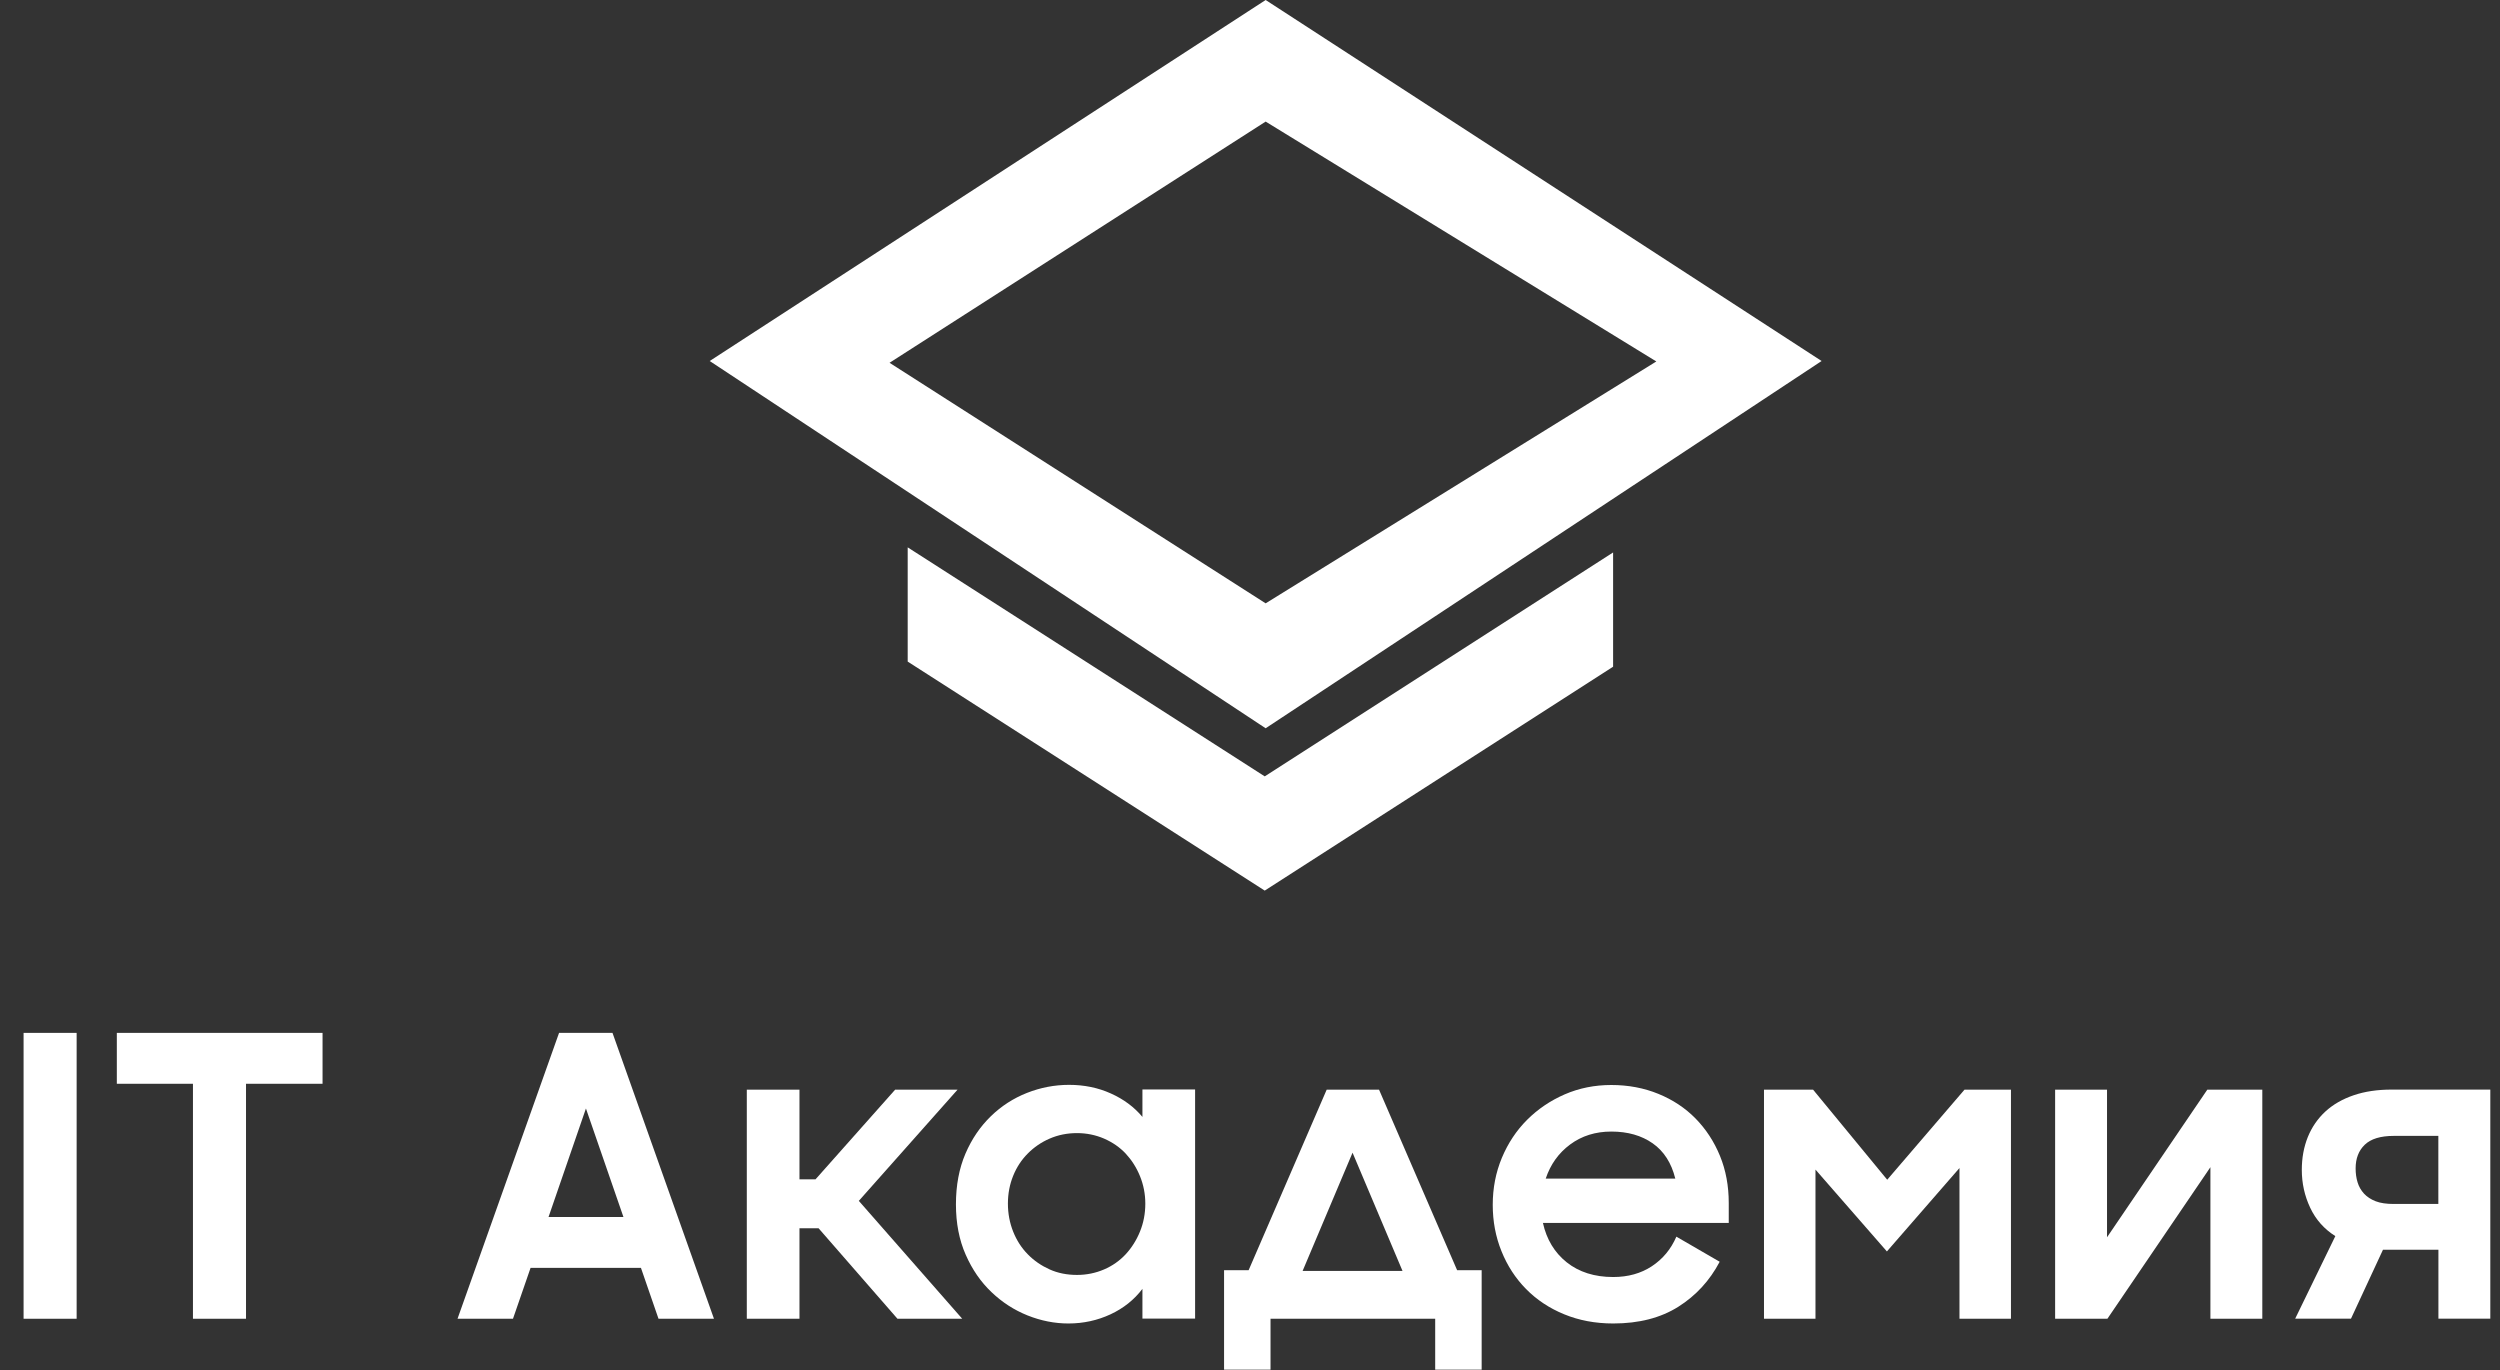
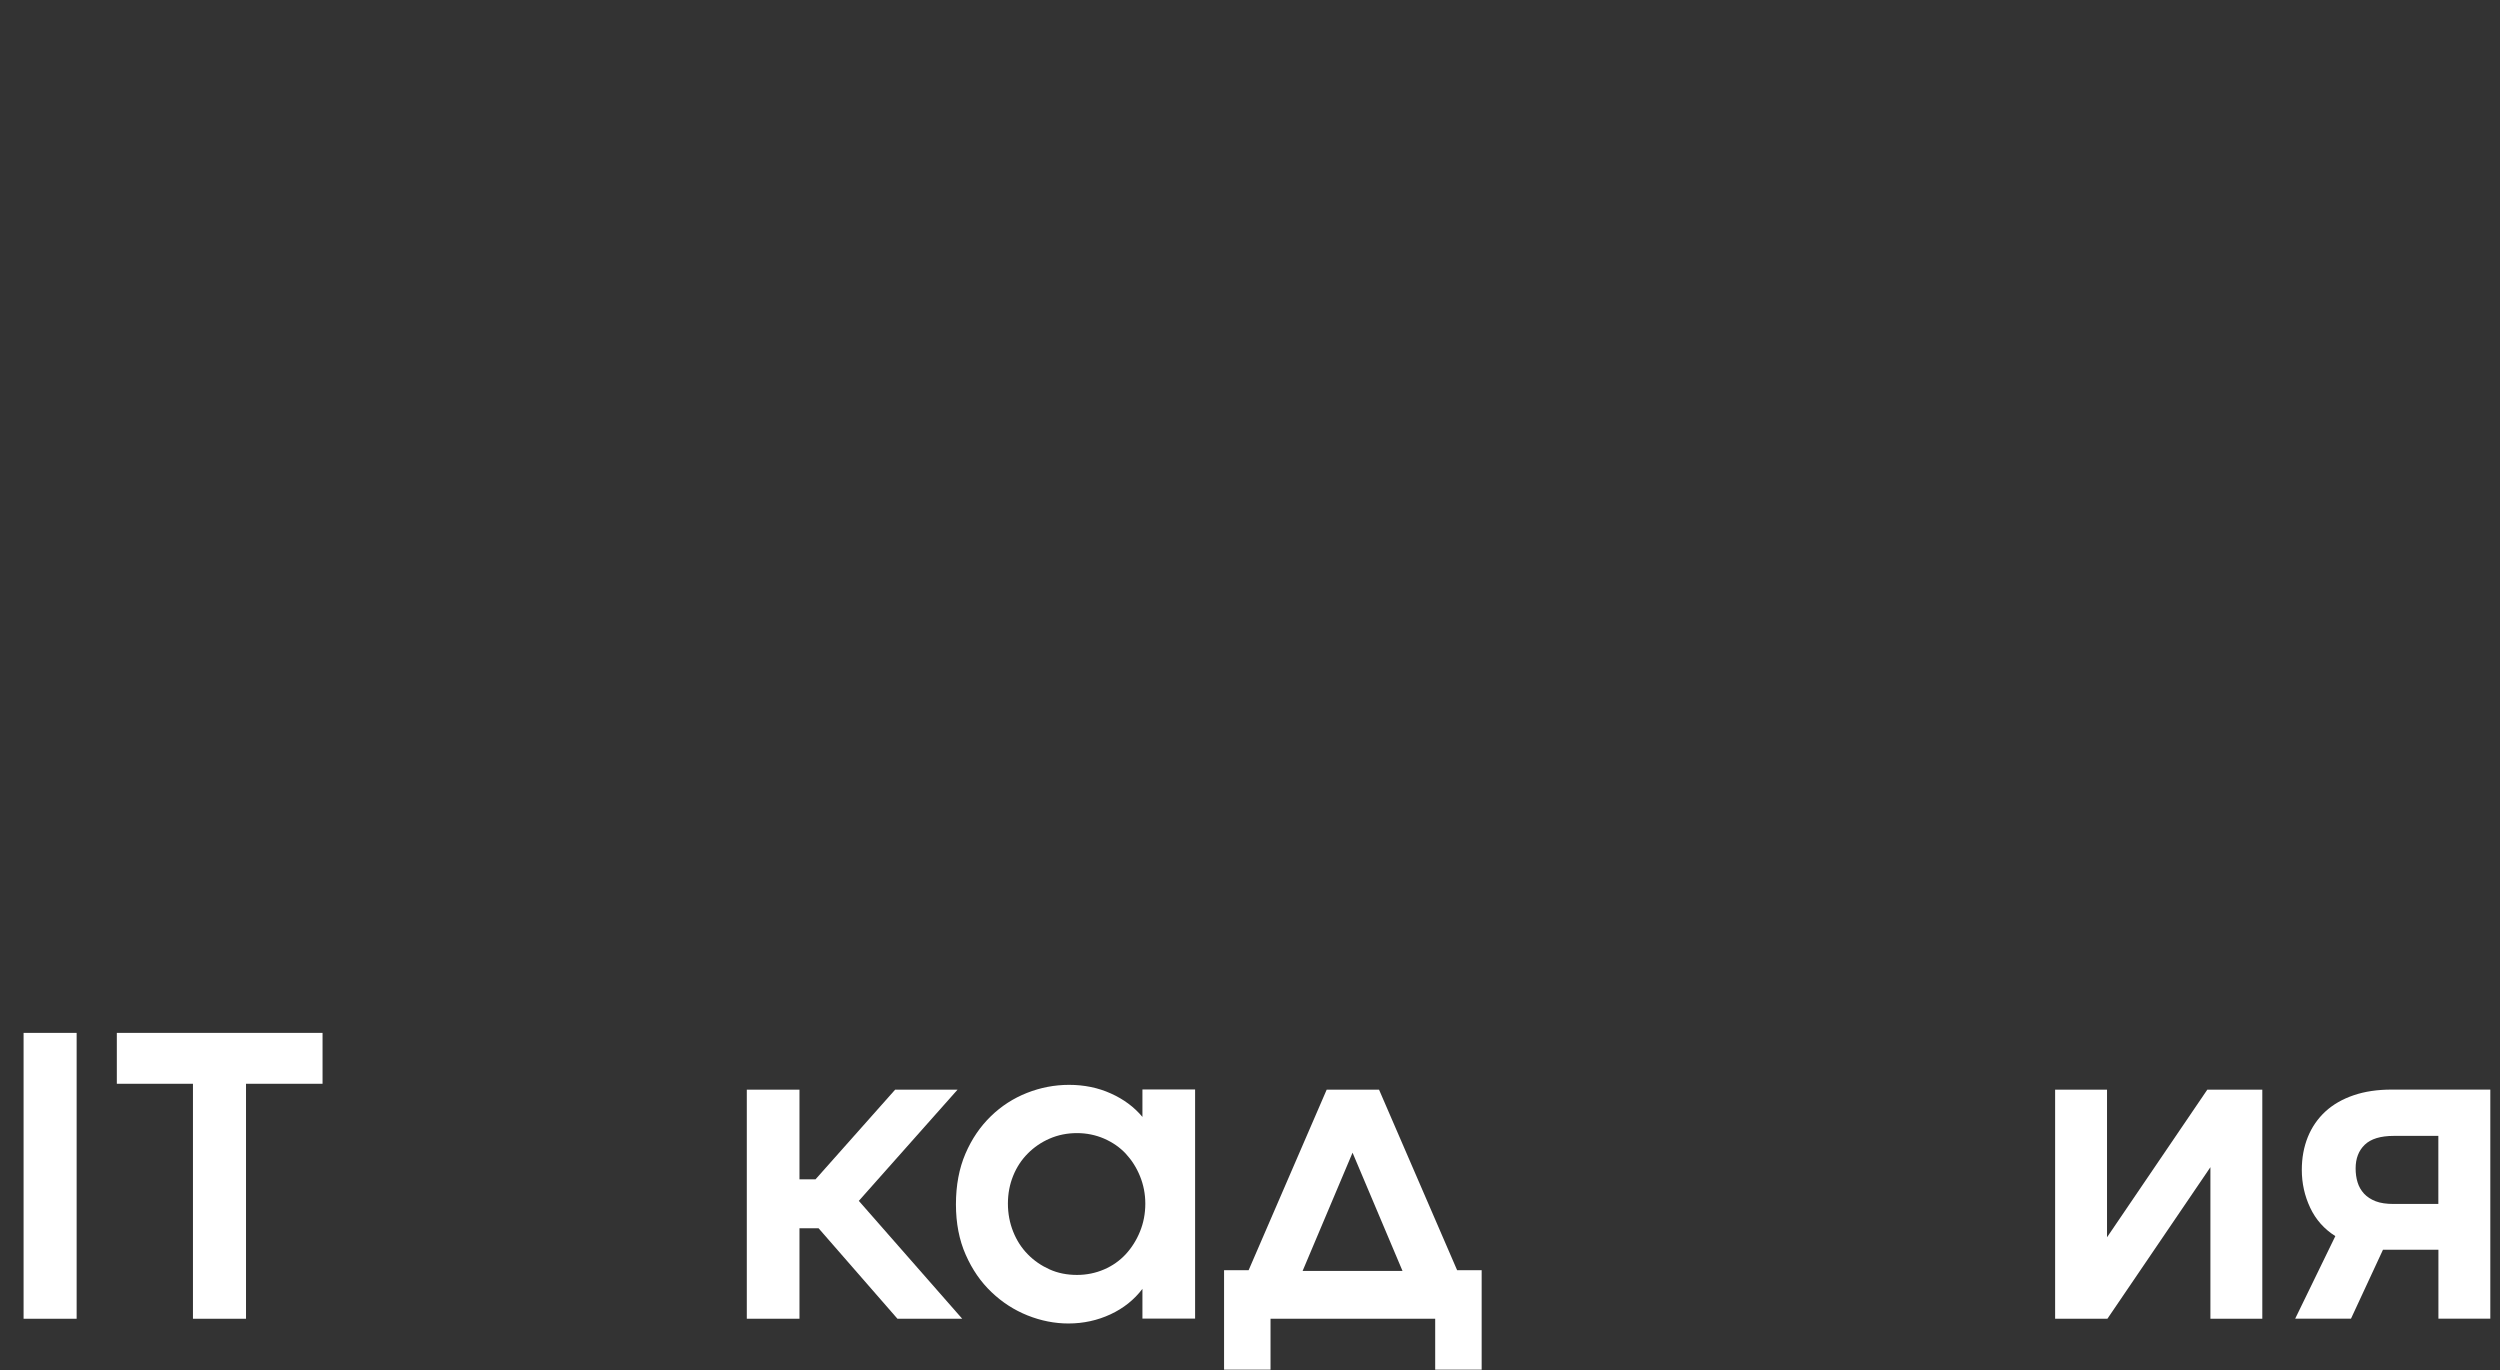
<svg xmlns="http://www.w3.org/2000/svg" width="104" height="57" viewBox="0 0 104 57" fill="none">
  <rect x="0" y="0" width="104" height="57" fill="#333333" stroke="none" />
  <path d="M0.981 42.968H3.188V54.86H0.981V42.968Z" fill="#fff" />
  <path d="M8.027 45.085H4.86V42.968H13.418V45.085H10.234V54.86H8.027V45.085Z" fill="#fff" />
-   <path d="M23.257 42.968H25.48L29.701 54.86H27.394L26.663 52.743H22.072L21.34 54.86H19.033L23.257 42.968ZM22.819 50.627H25.935L24.375 46.113L22.819 50.627Z" fill="#fff" />
  <path d="M37.334 54.86L34.054 51.097H33.258V54.86H31.067V45.33H33.258V49.061H33.925L37.238 45.33H39.834L35.727 49.956L40.028 54.86H37.334Z" fill="#fff" />
  <path d="M44.445 55.057C43.872 55.057 43.304 54.944 42.747 54.722C42.19 54.499 41.69 54.177 41.246 53.752C40.801 53.33 40.443 52.811 40.173 52.196C39.902 51.584 39.767 50.885 39.767 50.102C39.767 49.309 39.899 48.607 40.163 47.991C40.427 47.376 40.782 46.86 41.22 46.435C41.658 46.01 42.157 45.688 42.721 45.465C43.285 45.243 43.868 45.13 44.474 45.13C45.102 45.13 45.682 45.249 46.211 45.488C46.742 45.726 47.181 46.051 47.525 46.464V45.323H49.716V54.854H47.525V53.617C47.177 54.074 46.736 54.425 46.195 54.677C45.653 54.928 45.073 55.057 44.445 55.057ZM44.803 53.037C45.202 53.037 45.579 52.959 45.93 52.808C46.282 52.657 46.581 52.444 46.833 52.173C47.081 51.903 47.28 51.587 47.425 51.229C47.57 50.872 47.645 50.485 47.645 50.073C47.645 49.67 47.57 49.29 47.425 48.932C47.28 48.574 47.081 48.262 46.833 47.994C46.584 47.727 46.282 47.521 45.93 47.366C45.579 47.215 45.202 47.137 44.803 47.137C44.39 47.137 44.013 47.215 43.665 47.366C43.317 47.517 43.015 47.724 42.757 47.985C42.496 48.246 42.293 48.555 42.148 48.913C42.003 49.27 41.929 49.657 41.929 50.069C41.929 50.482 42.003 50.872 42.148 51.236C42.293 51.6 42.496 51.916 42.757 52.18C43.018 52.447 43.321 52.653 43.665 52.808C44.01 52.963 44.39 53.037 44.803 53.037Z" fill="#fff" />
  <path d="M57.368 45.33L60.616 52.84H61.637V56.977H59.704V54.86H52.854V56.977H50.921V52.84H51.943L55.19 45.33H57.368ZM54.188 52.872H58.345L56.266 47.952L54.188 52.872Z" fill="#fff" />
-   <path d="M67.112 55.057C66.364 55.057 65.684 54.928 65.066 54.673C64.447 54.419 63.922 54.068 63.484 53.623C63.045 53.178 62.704 52.653 62.462 52.051C62.217 51.448 62.098 50.804 62.098 50.121C62.098 49.425 62.224 48.774 62.478 48.165C62.733 47.556 63.081 47.031 63.526 46.586C63.97 46.142 64.492 45.787 65.091 45.526C65.691 45.265 66.338 45.136 67.031 45.136C67.734 45.136 68.388 45.259 68.987 45.504C69.586 45.749 70.105 46.09 70.537 46.532C70.968 46.973 71.307 47.489 71.552 48.088C71.796 48.684 71.916 49.338 71.916 50.044V50.875H64.186C64.338 51.558 64.666 52.106 65.175 52.512C65.684 52.917 66.329 53.124 67.108 53.124C67.727 53.124 68.262 52.975 68.716 52.676C69.17 52.376 69.512 51.967 69.737 51.445L71.539 52.489C71.126 53.272 70.553 53.897 69.818 54.361C69.087 54.822 68.184 55.057 67.112 55.057ZM67.031 47.073C66.371 47.073 65.8 47.253 65.317 47.611C64.834 47.969 64.499 48.442 64.302 49.029H69.692C69.531 48.378 69.216 47.888 68.752 47.563C68.288 47.237 67.714 47.073 67.031 47.073Z" fill="#fff" />
-   <path d="M73.378 45.33H75.424L78.508 49.077L81.723 45.33H83.656V54.86H81.514V48.59L78.495 52.06L75.524 48.655V54.86H73.382V45.33H73.378Z" fill="#fff" />
  <path d="M94.112 54.86H91.953V48.555L87.668 54.86H85.493V45.33H87.652V51.471L91.824 45.33H94.112V54.86Z" fill="#fff" />
  <path d="M95.478 54.86L97.15 51.422C96.686 51.129 96.335 50.736 96.103 50.24C95.871 49.747 95.755 49.222 95.755 48.668C95.755 48.168 95.839 47.714 96.006 47.298C96.174 46.886 96.419 46.532 96.737 46.238C97.056 45.945 97.45 45.72 97.914 45.562C98.377 45.404 98.903 45.327 99.489 45.327H103.597V54.857H101.438V51.989H99.132L97.801 54.857H95.478V54.86ZM101.435 50.089V47.253H99.582C99.032 47.253 98.629 47.376 98.374 47.621C98.12 47.865 97.994 48.194 97.994 48.606C97.994 48.813 98.02 49.006 98.075 49.183C98.129 49.364 98.22 49.518 98.342 49.654C98.468 49.789 98.629 49.895 98.829 49.973C99.028 50.05 99.28 50.085 99.582 50.085H101.435V50.089Z" fill="#fff" />
-   <path d="M52.651 30.296L29.524 15.018L52.651 0L75.779 15.018L52.651 30.296ZM37.005 15.092L52.651 25.099L68.903 15.037L52.651 5.058L37.005 15.092Z" fill="#fff" />
-   <path d="M67.105 22.982L52.613 32.297L37.76 22.77V27.522L52.613 37.049L67.105 27.735V22.982Z" fill="#fff" />
</svg>